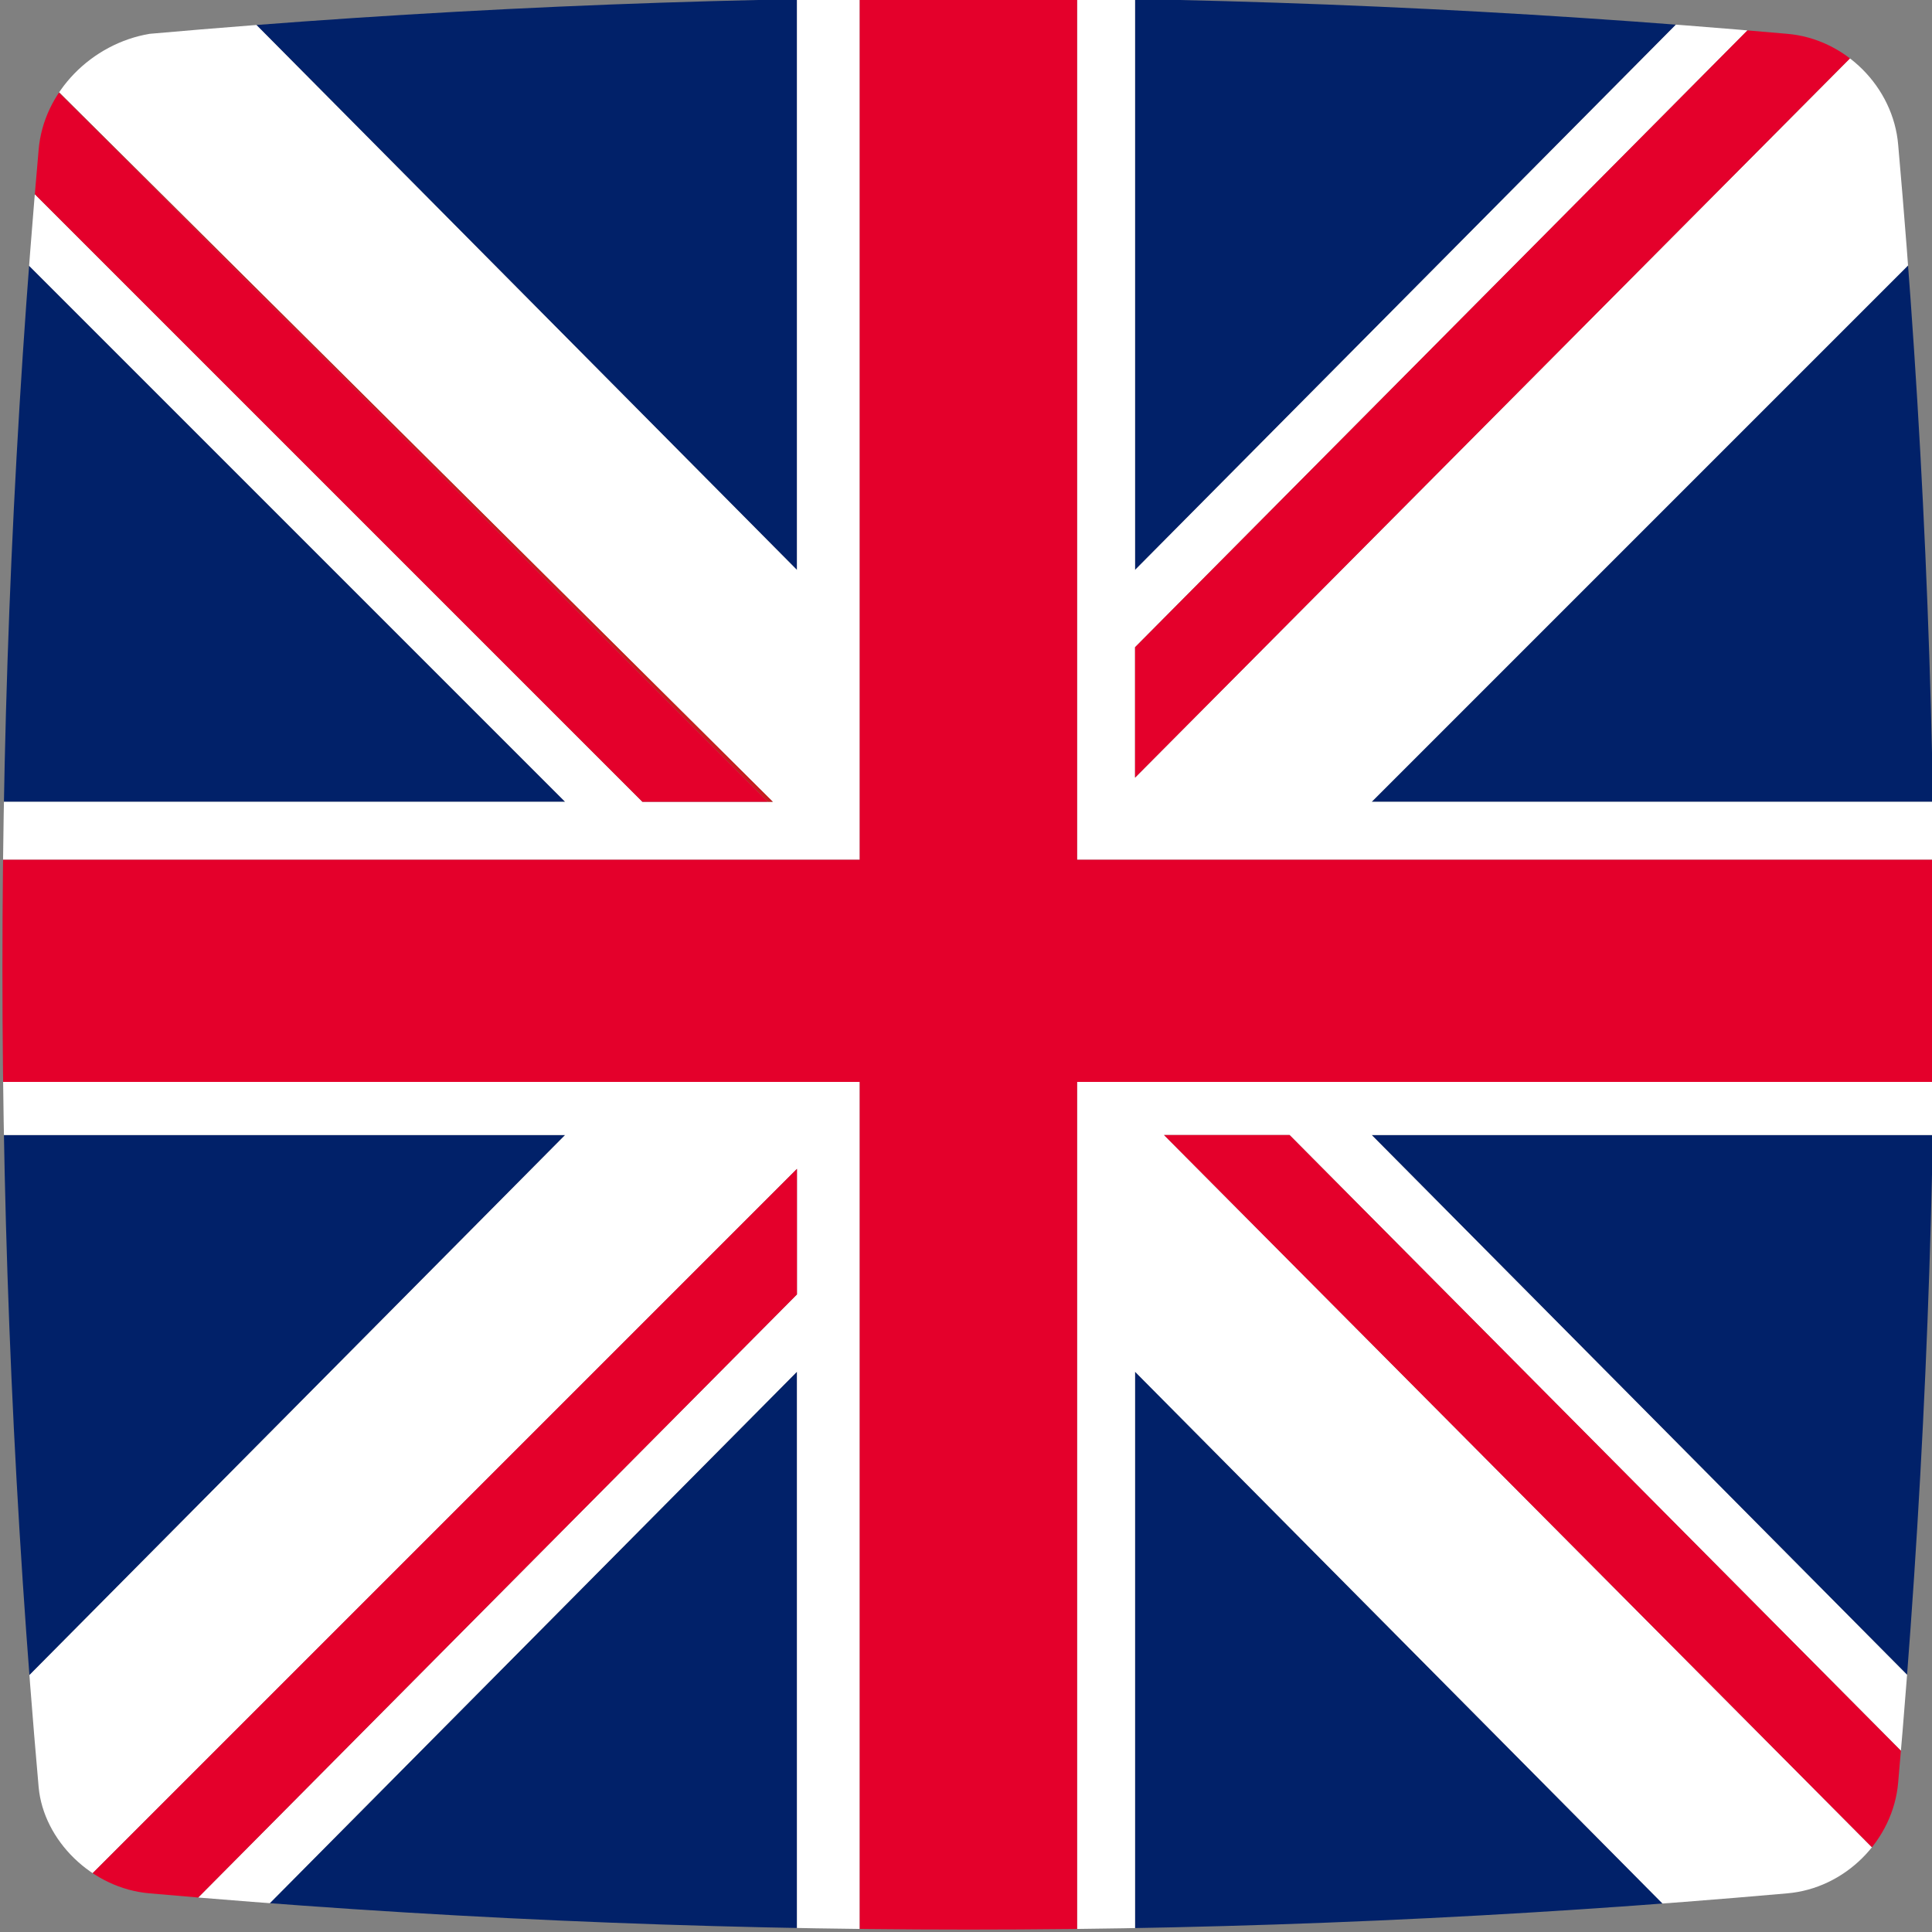
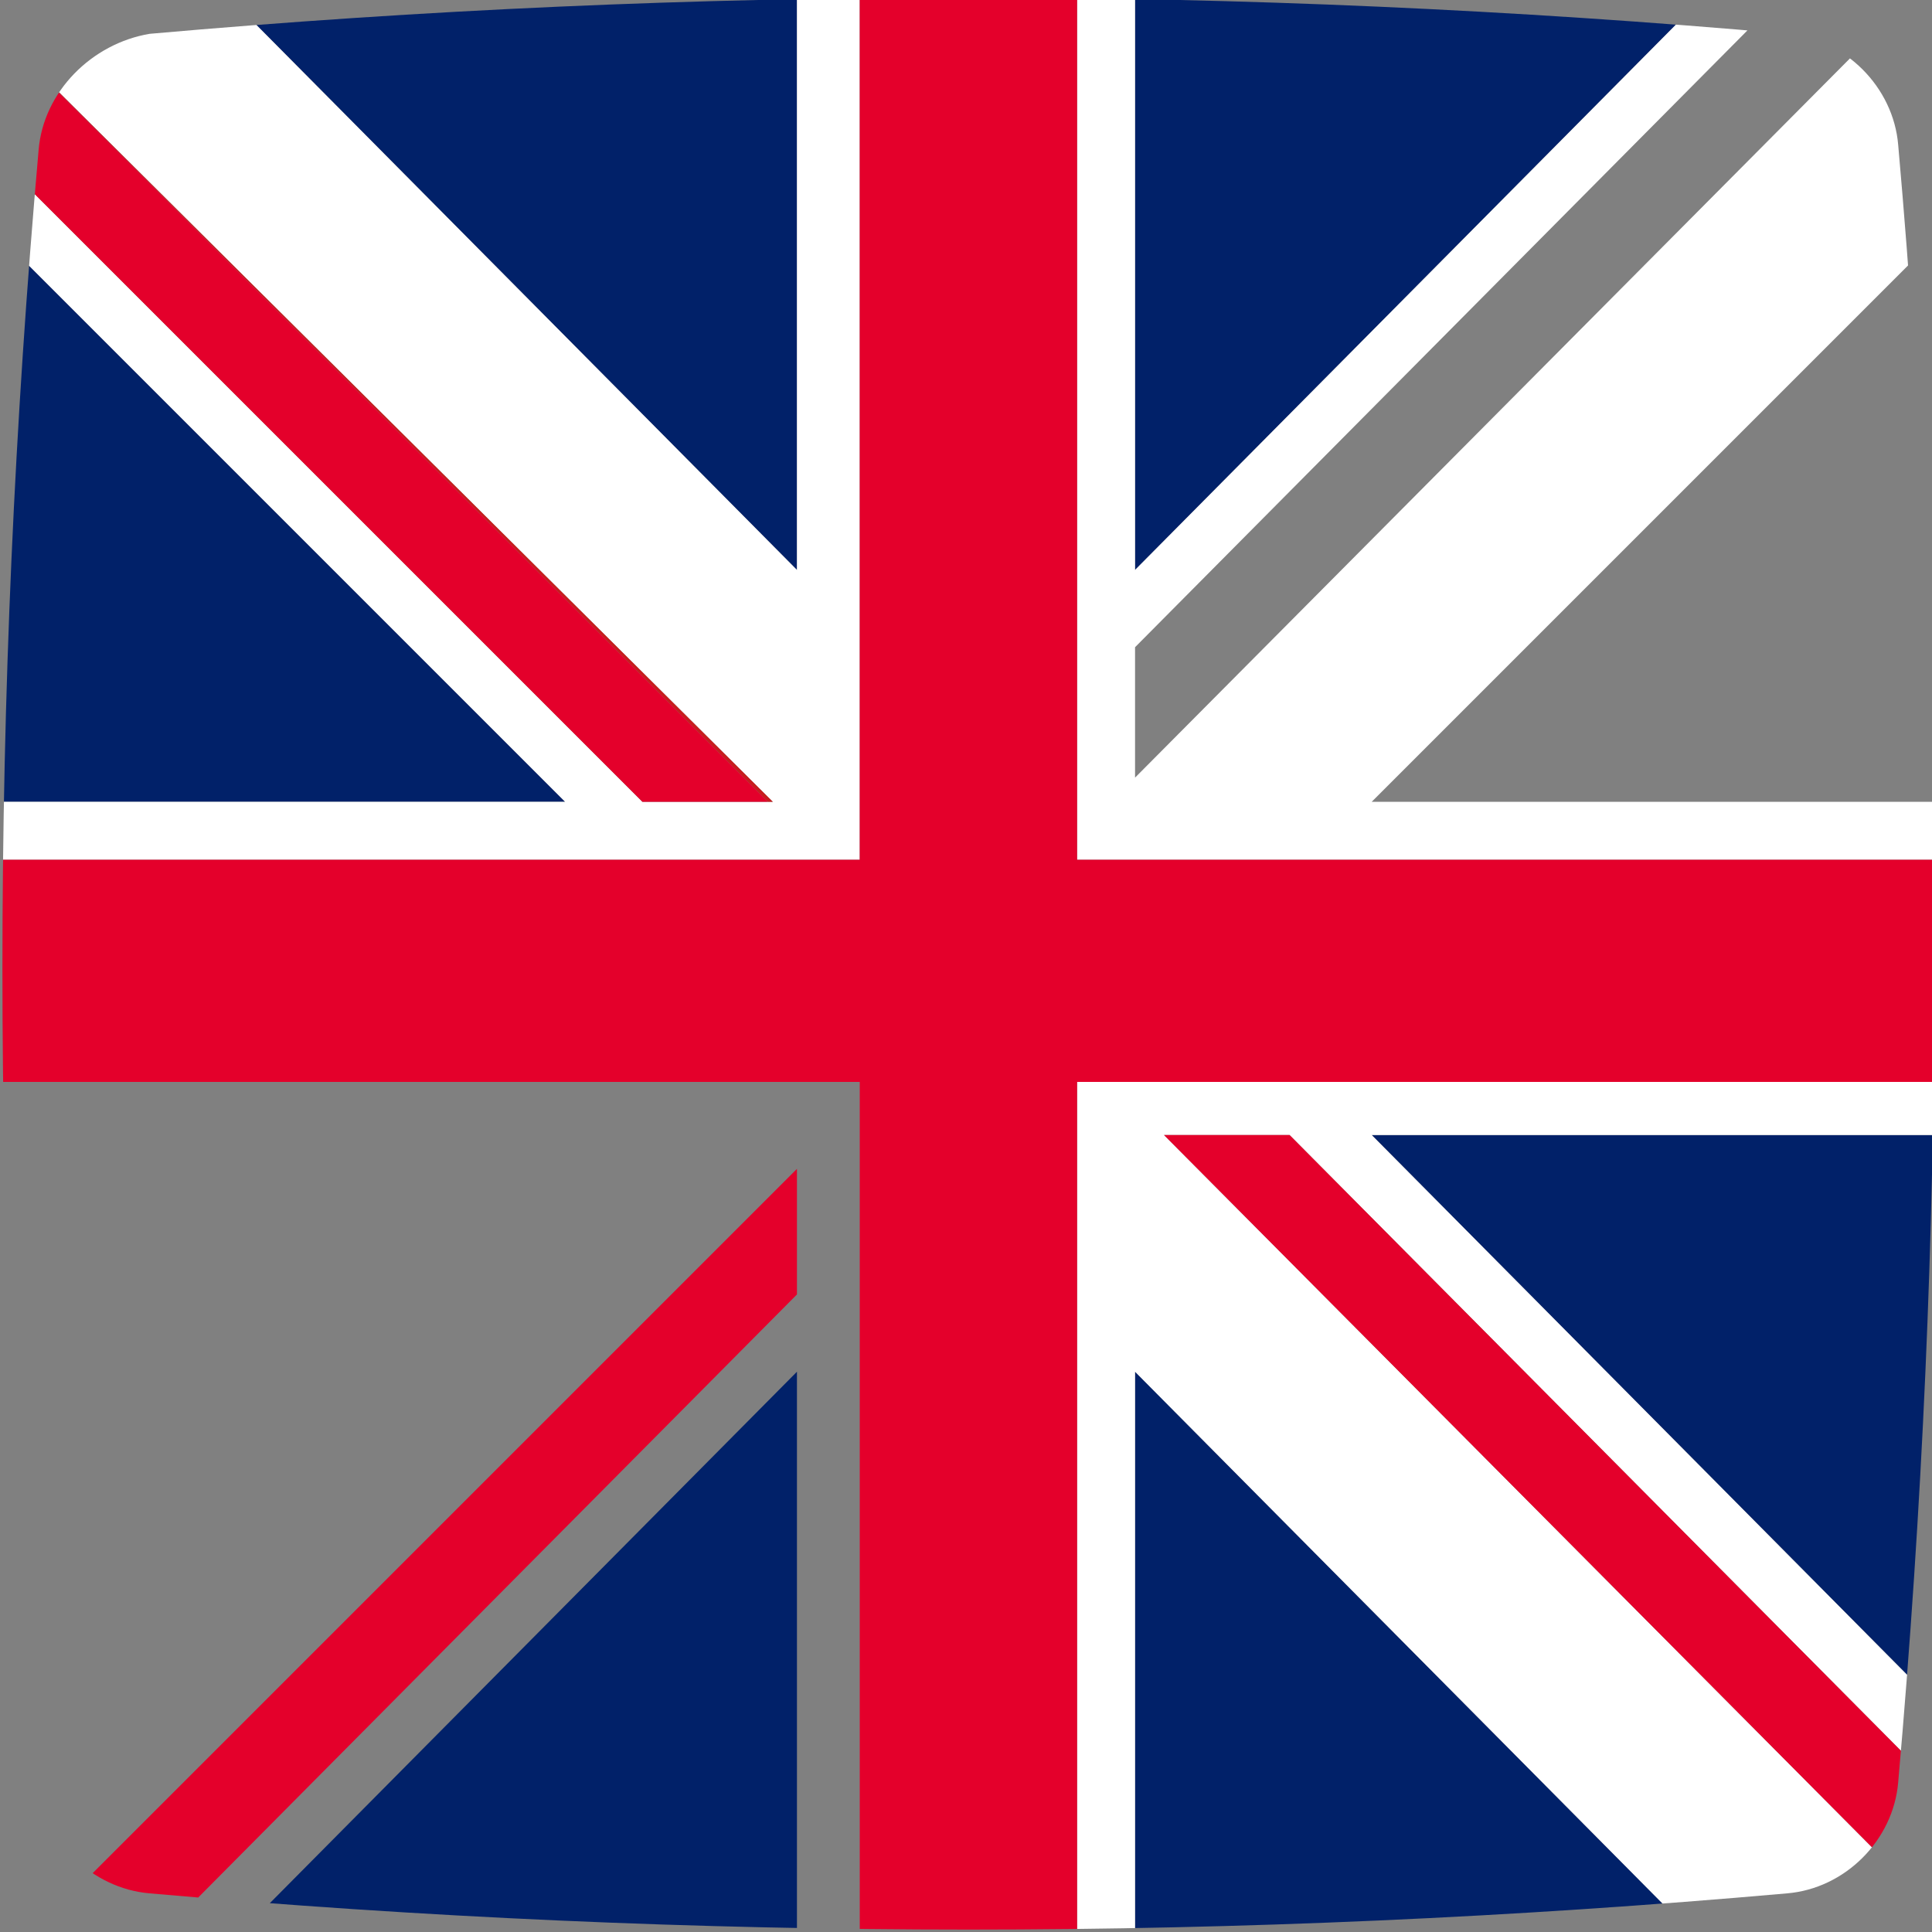
<svg xmlns="http://www.w3.org/2000/svg" xmlns:xlink="http://www.w3.org/1999/xlink" version="1.1" id="レイヤー_1" x="0px" y="0px" viewBox="0 0 40 40" style="enable-background:new 0 0 40 40;" xml:space="preserve">
  <rect x="0" y="0" width="40" height="40" fill="#808080" stroke="none" />
  <style type="text/css">
	.st0{clip-path:url(#SVGID_00000029768679555503612030000001450718019697914031_);}
	.st1{fill:#012169;}
	.st2{fill:#FFFFFF;}
	.st3{fill:#C81D1D;}
	.st4{fill:#E4002B;}
</style>
  <g>
    <defs>
-       <path id="SVGID_1_" d="M3.1,39.2c11.3,1,22.6,1,33.9,0c1.2-0.1,2.2-1.1,2.3-2.3c1-11.3,1-22.6,0-33.9c-0.1-1.2-1.1-2.2-2.3-2.3    c-11.3-1-22.6-1-33.9,0C1.9,0.9,0.9,1.9,0.8,3.1c-1,11.3-1,22.6,0,33.9C0.9,38.1,1.9,39.1,3.1,39.2z" />
+       <path id="SVGID_1_" d="M3.1,39.2c11.3,1,22.6,1,33.9,0c1.2-0.1,2.2-1.1,2.3-2.3c1-11.3,1-22.6,0-33.9c-0.1-1.2-1.1-2.2-2.3-2.3    c-11.3-1-22.6-1-33.9,0C1.9,0.9,0.9,1.9,0.8,3.1c-1,11.3-1,22.6,0,33.9C0.9,38.1,1.9,39.1,3.1,39.2" />
    </defs>
    <clipPath id="SVGID_00000059993417351159014520000009748014807506763437_">
      <use xlink:href="#SVGID_1_" style="overflow:visible;" />
    </clipPath>
    <g style="clip-path:url(#SVGID_00000059993417351159014520000009748014807506763437_);">
      <polygon class="st1" points="-0.6,4.3 -0.6,16.6 11.7,16.6   " />
      <polygon class="st1" points="40.6,35.8 40.6,23.5 28.4,23.5   " />
-       <polygon class="st1" points="-0.6,23.5 -0.6,35.9 11.7,23.5   " />
-       <polygon class="st1" points="40.6,16.6 40.6,4.4 28.4,16.6   " />
      <polygon class="st1" points="16.5,-0.5 4.3,-0.5 16.5,11.8   " />
      <polygon class="st1" points="35.7,-0.5 23.5,-0.5 23.5,11.8   " />
      <polygon class="st1" points="4.3,40.7 16.5,40.7 16.5,28.4   " />
      <polygon class="st1" points="23.5,40.7 35.7,40.7 23.5,28.4   " />
      <polygon class="st2" points="28.4,23.5 40.6,23.5 40.6,22.4 27.2,22.4 27.2,22.4 25.6,22.4 23.5,22.4 22.9,22.4 22.6,22.4     22.3,22.4 22.3,22.7 22.3,23 22.3,23.6 22.3,25.7 22.3,27.3 22.3,27.3 22.3,40.7 23.5,40.7 23.5,28.4 35.7,40.7 40.6,40.7     40.6,40.1 24.1,23.5 26.7,23.5 40.6,37.5 40.6,35.8   " />
      <polygon class="st2" points="12.8,17.8 14.5,17.8 16.6,17.8 17.1,17.8 17.4,17.8 17.4,17.8 17.8,17.8 17.8,17.5 17.8,17.5     17.8,16.7 17.8,12.9 17.8,-0.5 16.5,-0.5 16.5,11.8 4.3,-0.5 -0.6,-0.5 -0.6,0.1 16,16.6 15.9,16.6 16,16.7 15.9,16.6 13.3,16.6     -0.6,2.7 13.3,16.7 -0.6,2.7 -0.6,4.3 11.7,16.6 -0.6,16.6 -0.6,17.8   " />
      <polygon class="st2" points="22.3,12.9 22.3,14.6 22.3,16.7 22.3,17.2 22.3,17.5 22.3,17.5 22.3,17.8 22.6,17.8 22.6,17.8     23.5,17.8 27.2,17.8 40.6,17.8 40.6,16.6 28.4,16.6 40.6,4.4 40.6,-0.5 40,-0.5 23.5,16.1 40,-0.5 23.5,16.1 23.5,13.4 37.3,-0.5     35.7,-0.5 23.5,11.8 23.5,-0.5 22.3,-0.5   " />
-       <polygon class="st2" points="17.8,27.3 17.8,25.7 17.8,23.6 17.8,23 17.8,22.7 17.8,22.7 17.8,22.4 17.4,22.4 17.4,22.4     17.1,22.4 16.6,22.4 14.5,22.4 12.8,22.4 12.8,22.4 -0.6,22.4 -0.6,23.5 11.7,23.5 -0.6,35.9 -0.6,40.7 0,40.7 16.5,24.2     16.5,24.2 16.6,24.2 16.5,24.2 16.5,26.8 2.7,40.7 16.6,26.8 2.7,40.7 4.3,40.7 16.5,28.4 16.5,40.7 17.8,40.7   " />
      <polygon class="st3" points="16,16.6 -0.6,0.1 15.9,16.6   " />
      <polygon class="st4" points="13.3,16.6 15.9,16.6 -0.6,0.1 -0.6,2.7   " />
      <polygon class="st4" points="24.1,23.5 40.6,40.1 40.6,37.5 26.7,23.6 40.6,37.5 26.7,23.5   " />
-       <polygon class="st4" points="23.5,13.4 37.3,-0.5 23.5,13.4 23.5,16.1 40,-0.5 37.3,-0.5   " />
      <polygon class="st4" points="16.5,26.8 16.5,24.2 0,40.7 2.7,40.7   " />
      <polygon class="st3" points="16.5,24.2 0,40.7 16.5,24.2   " />
      <path class="st3" d="M22.3-0.5v-0.1c-0.8-0.1-1.5-0.1-2.3-0.1c-0.8,0-1.6,0-2.3,0.1v0.1H22.3z" />
      <polygon class="st4" points="27.2,17.8 23.5,17.8 22.6,17.8 22.6,17.8 22.3,17.8 22.3,17.5 22.3,17.5 22.3,17.2 22.3,16.7     22.3,14.6 22.3,12.9 22.3,-0.5 17.8,-0.5 17.8,12.9 17.8,16.7 17.8,17.5 17.8,17.5 17.8,17.8 17.4,17.8 17.4,17.8 17.1,17.8     16.6,17.8 14.5,17.8 12.8,17.8 -0.6,17.8 -0.6,22.4 12.8,22.4 12.8,22.4 14.5,22.4 16.6,22.4 17.1,22.4 17.4,22.4 17.4,22.4     17.8,22.4 17.8,22.7 17.8,22.7 17.8,23 17.8,23.6 17.8,25.7 17.8,27.3 17.8,40.7 22.3,40.7 22.3,27.3 22.3,27.3 22.3,25.7     22.3,23.6 22.3,23 22.3,22.7 22.3,22.4 22.6,22.4 22.9,22.4 23.5,22.4 25.6,22.4 27.2,22.4 27.2,22.4 40.6,22.4 40.6,17.8   " />
    </g>
  </g>
</svg>